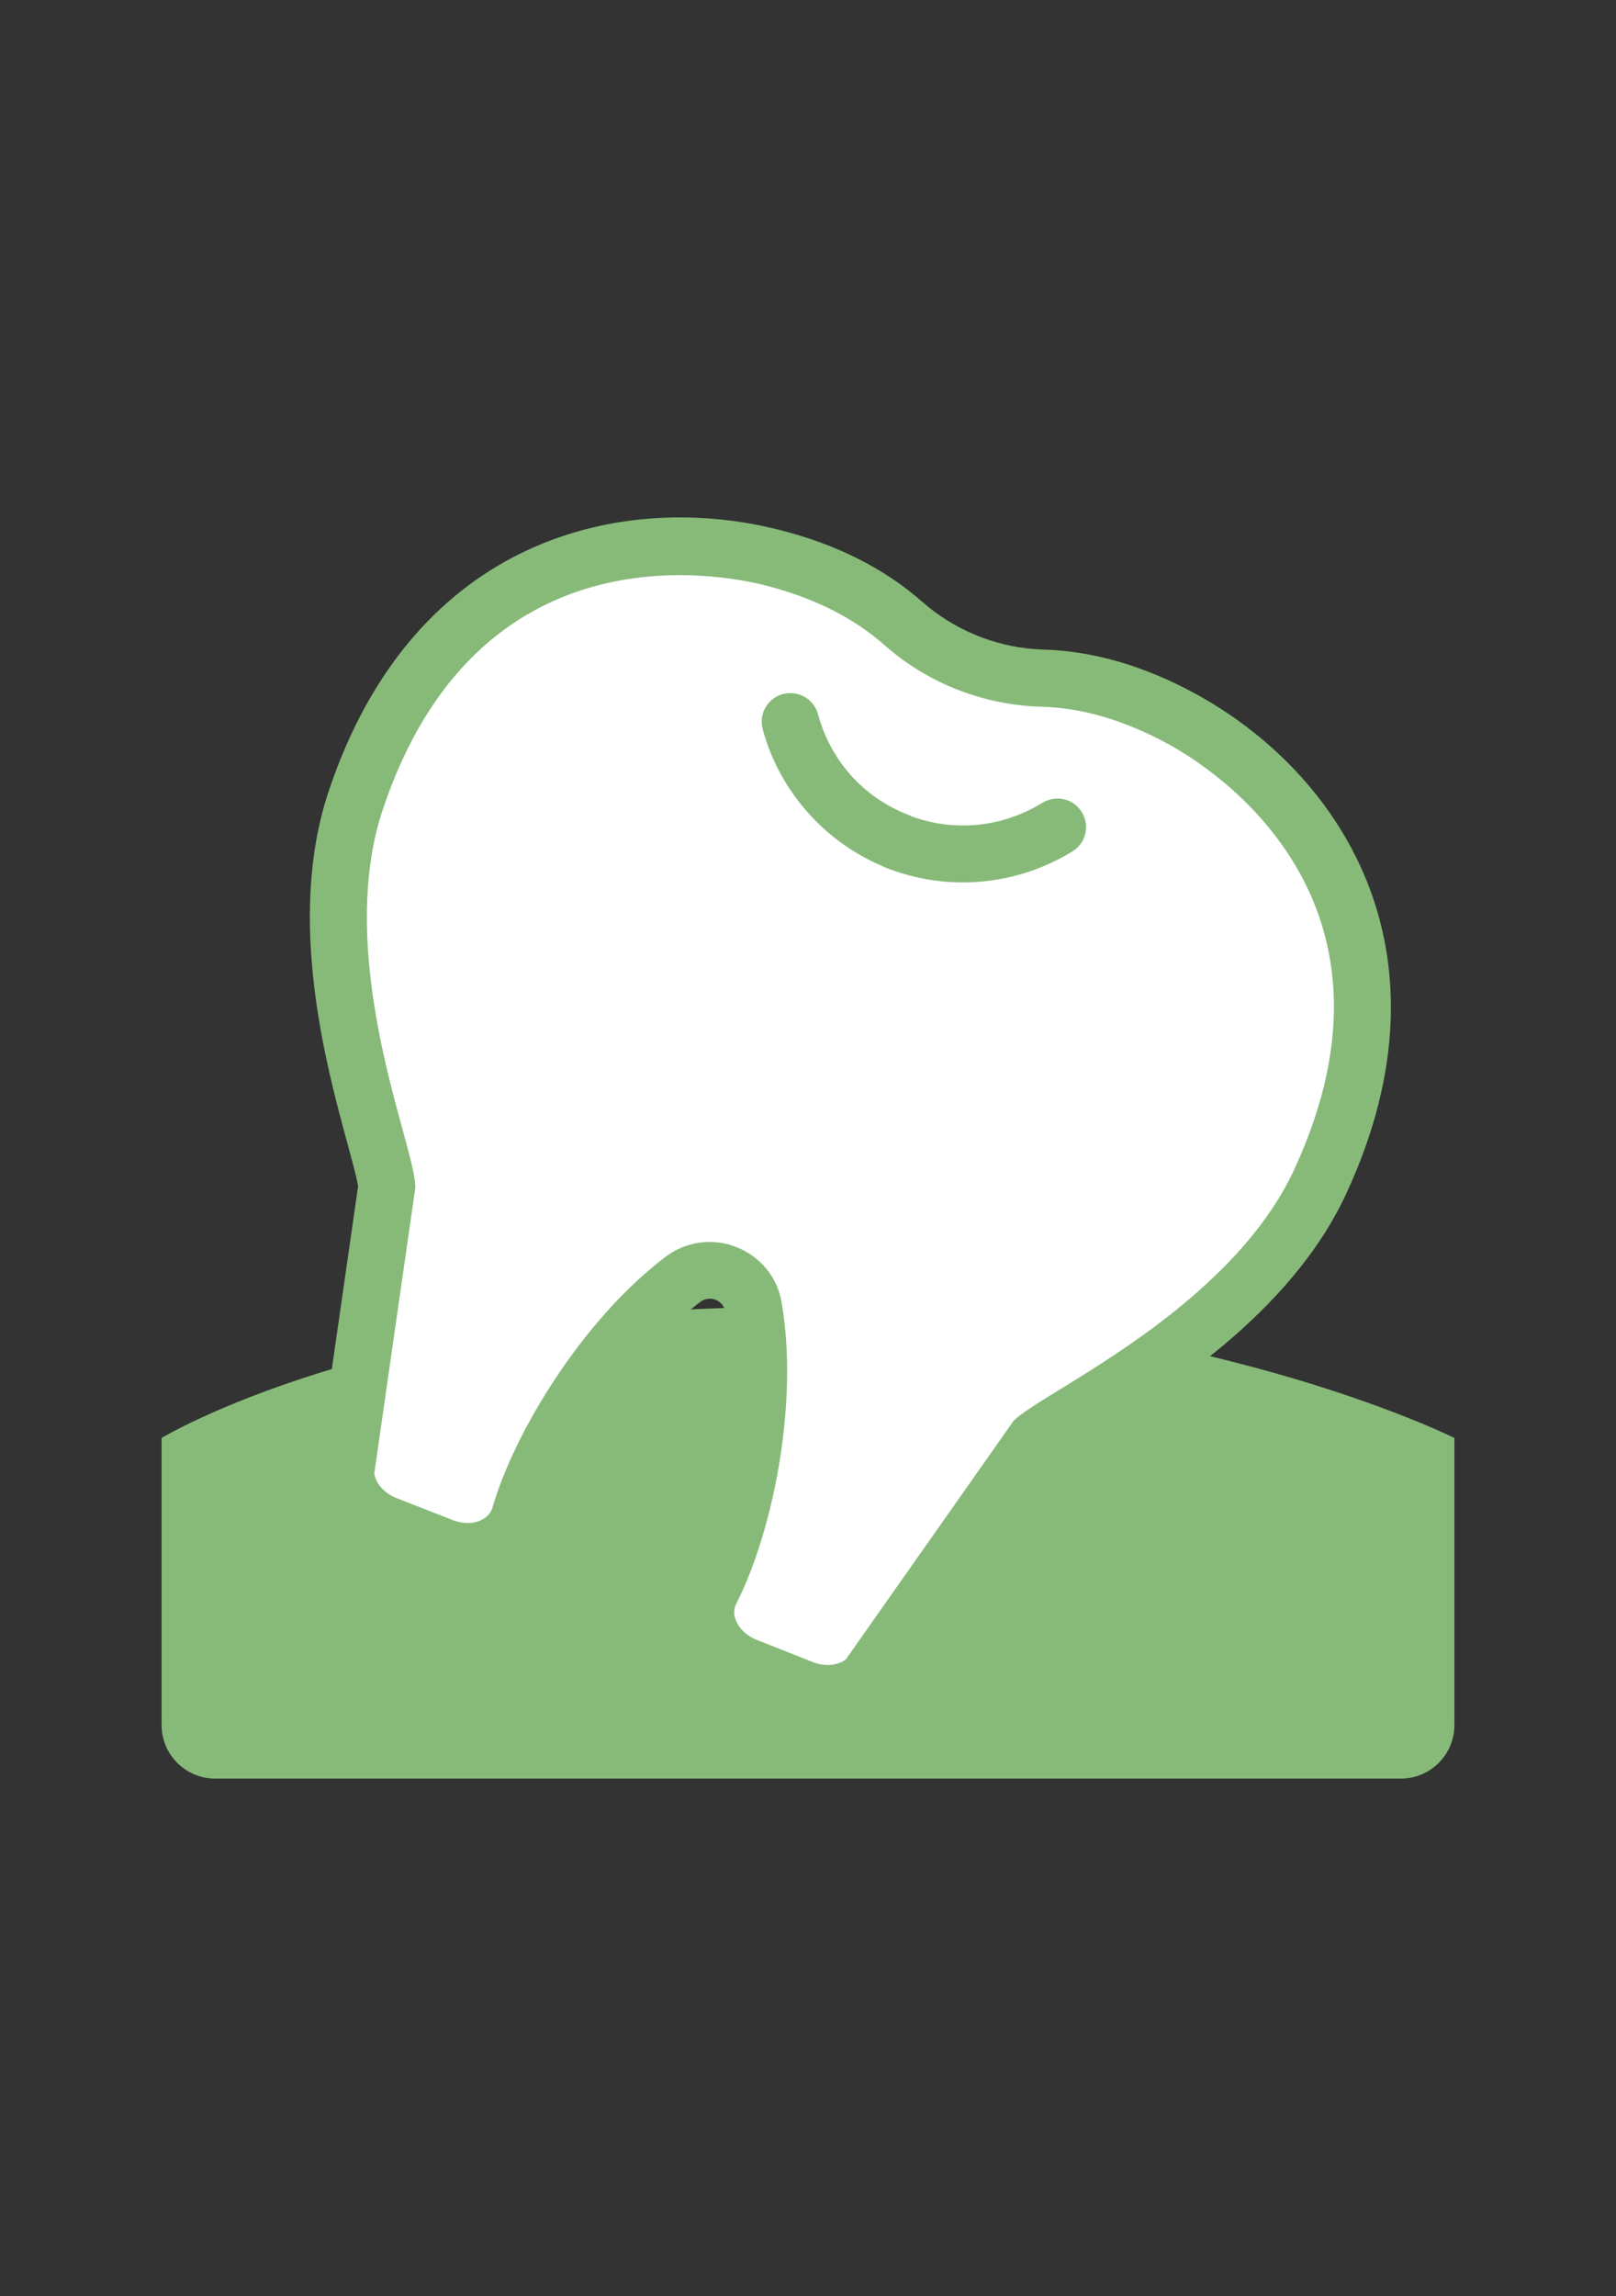
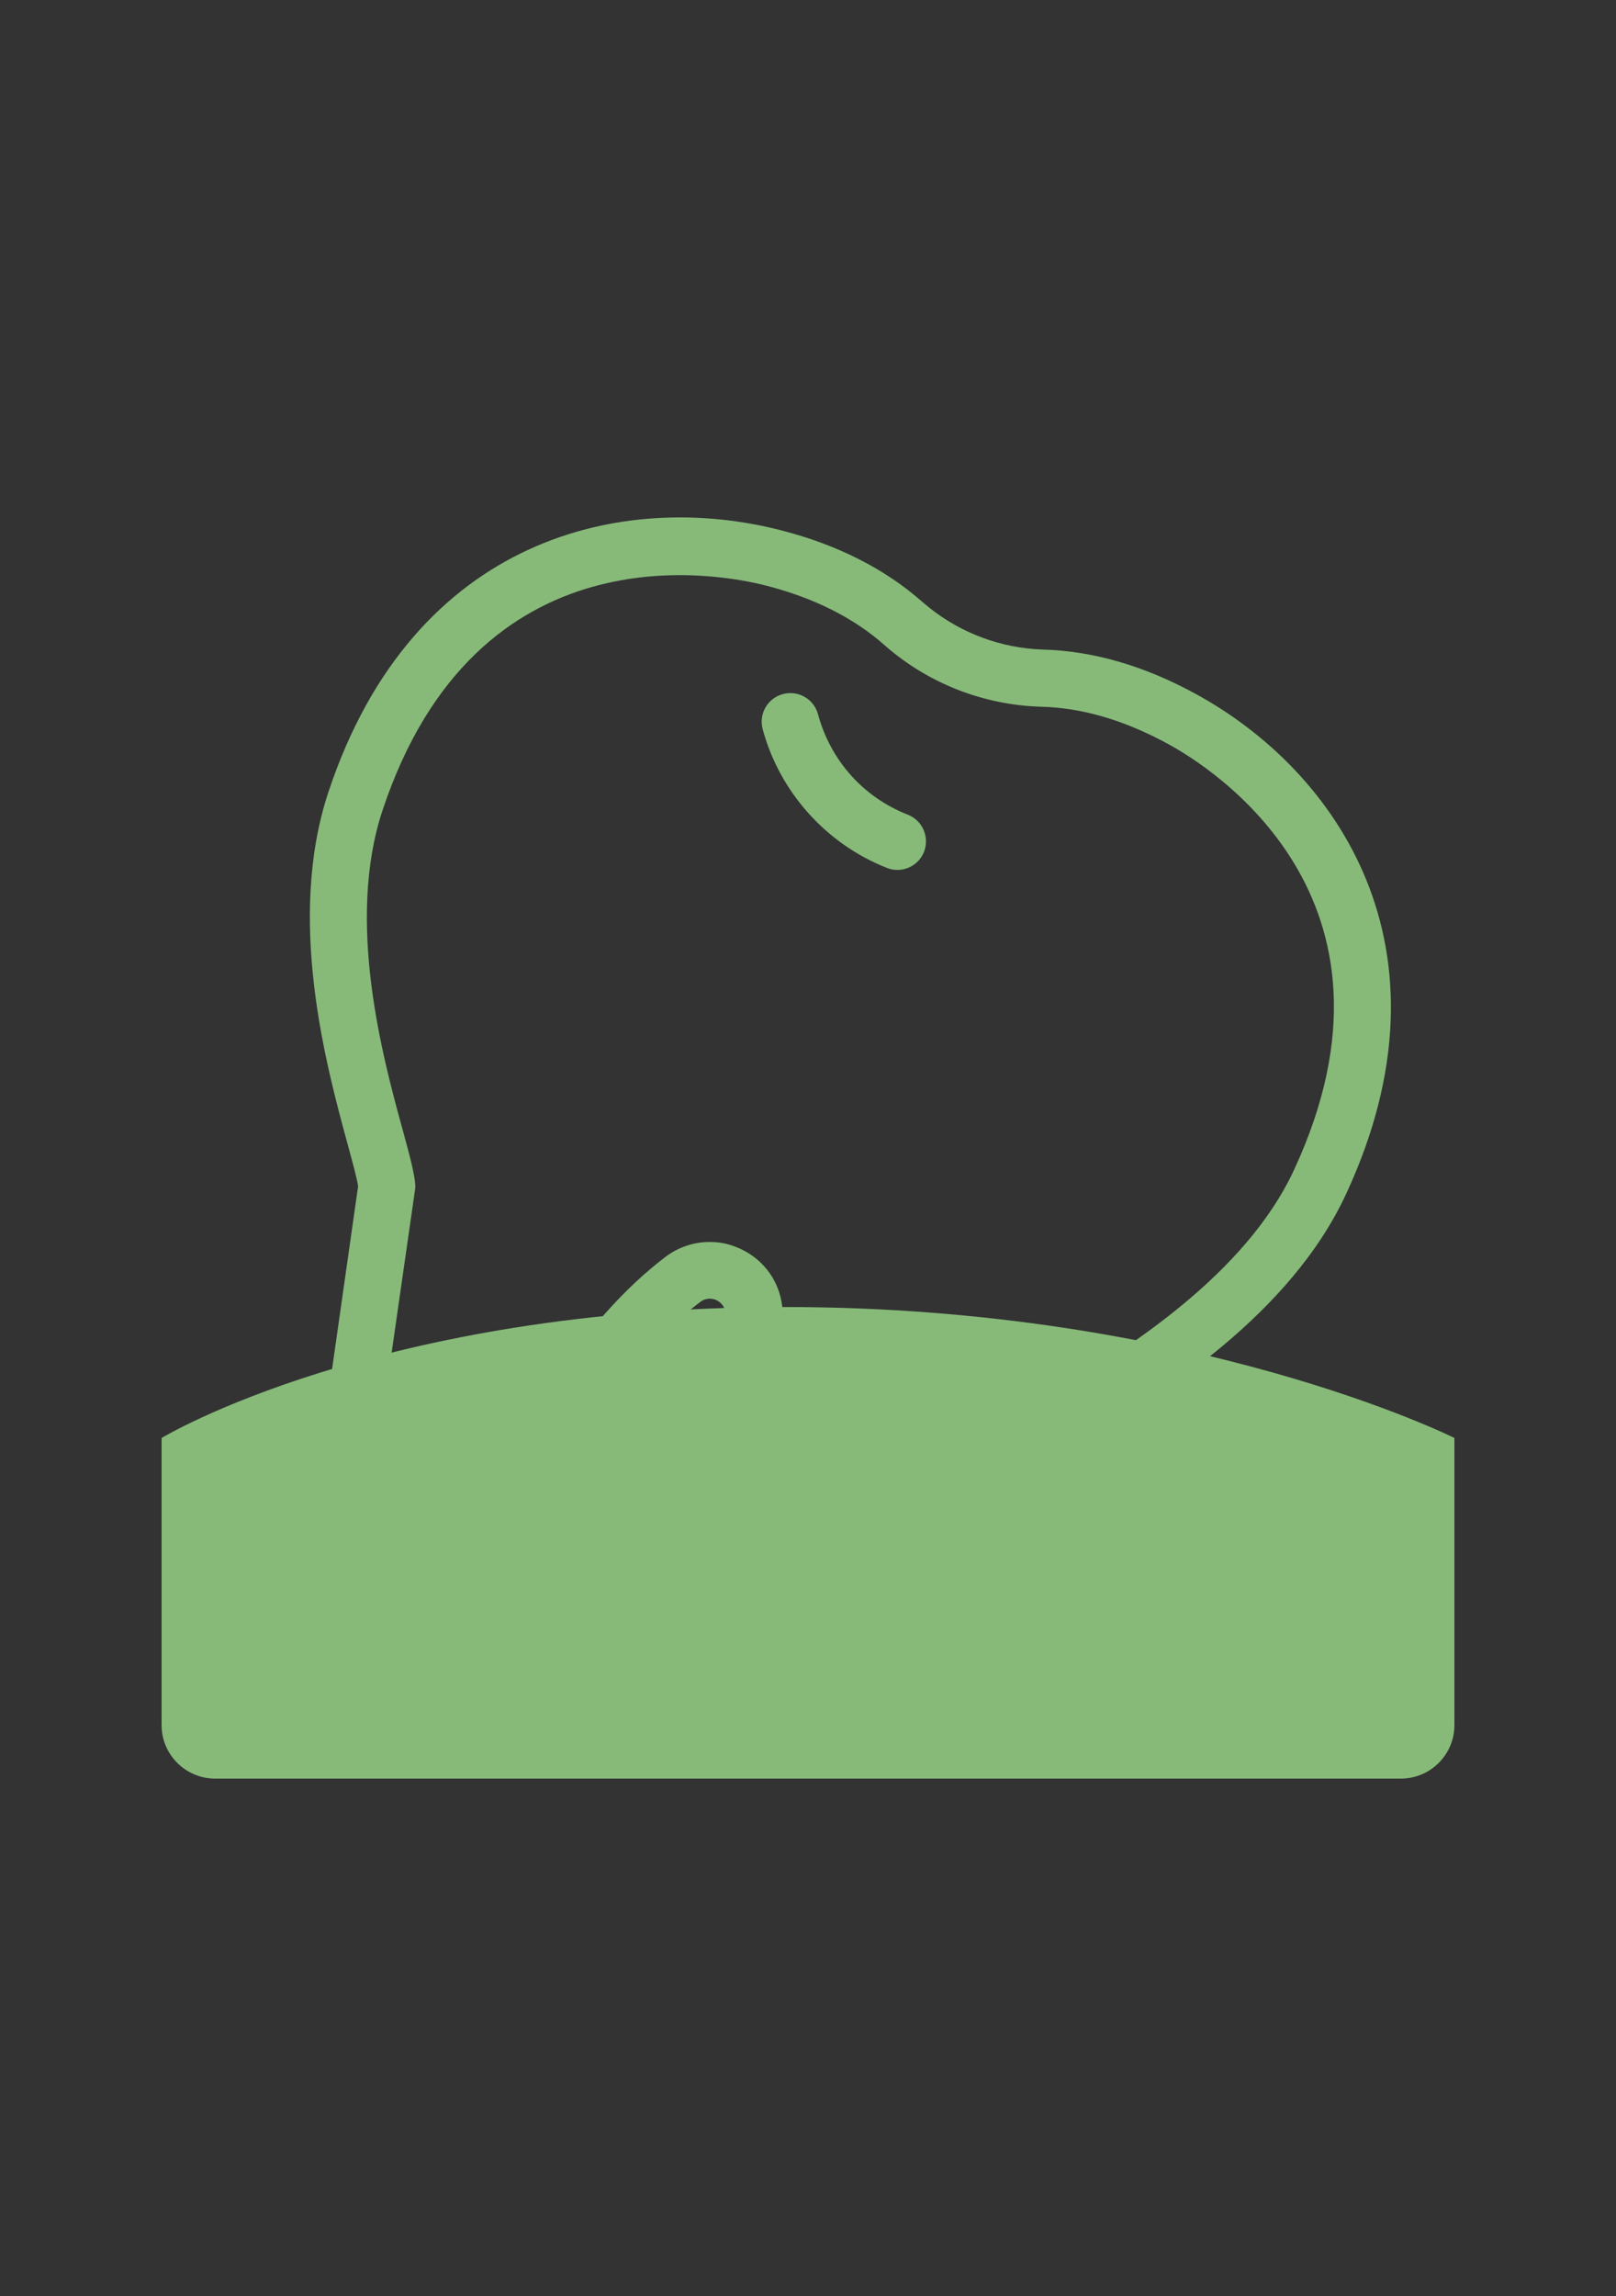
<svg xmlns="http://www.w3.org/2000/svg" width="50" height="71" viewBox="0 0 50 71" fill="none">
  <rect x="0" y="0" width="50" height="71" fill="#333333" stroke="none" />
  <g clip-path="url(#clip0_1350_1789)">
    <path d="M45 44.467C45 44.467 36.914 40.418 24.297 40.418C11.68 40.418 5 44.467 5 44.467V53.349C5 54.259 5.744 55 6.656 55H43.344C44.256 55 45 54.259 45 53.349V44.467Z" fill="#87BA79" />
-     <path d="M32.258 20.971C33.414 21.002 34.877 21.307 36.564 22.223C39.988 24.085 44.388 28.9 40.857 36.531C38.745 41.097 32.933 43.694 31.971 44.573L26.84 51.898C26.34 52.371 25.547 52.496 24.834 52.216L23.085 51.524C22.06 51.119 21.554 50.042 21.991 49.182C23.078 47.058 23.809 43.289 23.316 40.418C23.141 39.409 21.96 38.942 21.141 39.558C18.804 41.321 16.754 44.566 16.092 46.859C15.823 47.787 14.717 48.229 13.692 47.824L11.943 47.133C11.23 46.852 10.737 46.223 10.693 45.538L11.974 36.693C11.874 35.391 9.412 29.542 11.005 24.764C13.655 16.797 20.173 16.28 23.947 17.252C25.809 17.732 27.084 18.504 27.946 19.27" fill="white" />
-     <path d="M25.609 53.25C25.241 53.25 24.866 53.181 24.509 53.038L22.76 52.347C21.991 52.041 21.391 51.45 21.11 50.715C20.866 50.067 20.898 49.375 21.204 48.777C22.179 46.871 22.91 43.277 22.441 40.561C22.397 40.318 22.216 40.225 22.141 40.194C22.066 40.163 21.866 40.113 21.672 40.256C19.466 41.919 17.536 45.04 16.942 47.096C16.754 47.743 16.311 48.267 15.686 48.572C14.98 48.914 14.136 48.939 13.367 48.64L11.618 47.955C10.58 47.544 9.868 46.616 9.812 45.588V45.501L11.08 36.681C11.043 36.425 10.899 35.914 10.755 35.379C10.093 32.949 8.856 28.421 10.162 24.49C12.805 16.536 19.36 15.159 24.166 16.399C25.916 16.847 27.384 17.595 28.534 18.61C28.546 18.616 28.553 18.629 28.565 18.635C29.534 19.476 30.752 19.981 32.027 20.074C32.108 20.074 32.196 20.087 32.277 20.087C33.814 20.13 35.395 20.585 36.983 21.451C41.338 23.818 45.181 29.293 41.657 36.905C39.92 40.667 35.908 43.128 33.758 44.448C33.283 44.741 32.833 45.015 32.627 45.177L27.447 52.546C26.959 53.007 26.297 53.256 25.609 53.256V53.25ZM21.96 38.406C22.241 38.406 22.522 38.456 22.791 38.568C23.528 38.861 24.053 39.496 24.184 40.275C24.734 43.47 23.872 47.463 22.779 49.593C22.678 49.786 22.716 49.973 22.766 50.098C22.866 50.36 23.103 50.59 23.41 50.708L25.159 51.4C25.522 51.543 25.922 51.506 26.172 51.313L31.365 43.931C31.646 43.67 32.114 43.383 32.827 42.947C34.82 41.72 38.532 39.44 40.044 36.164C43.931 27.773 37.47 23.724 36.133 23.002C34.795 22.273 33.483 21.887 32.227 21.855C30.427 21.806 28.696 21.127 27.353 19.937C26.415 19.108 25.191 18.492 23.716 18.112C22.241 17.732 14.755 16.28 11.836 25.057C10.699 28.483 11.836 32.675 12.455 34.924C12.674 35.728 12.818 36.257 12.849 36.637V36.737L11.58 45.569C11.63 45.881 11.899 46.18 12.261 46.323L14.011 47.008C14.317 47.127 14.649 47.127 14.899 47.002C15.017 46.94 15.18 46.828 15.236 46.622C15.898 44.324 18.004 40.823 20.598 38.861C20.997 38.562 21.472 38.406 21.954 38.406H21.96Z" fill="#87BA79" />
+     <path d="M25.609 53.25C25.241 53.25 24.866 53.181 24.509 53.038L22.76 52.347C21.991 52.041 21.391 51.45 21.11 50.715C20.866 50.067 20.898 49.375 21.204 48.777C22.179 46.871 22.91 43.277 22.441 40.561C22.397 40.318 22.216 40.225 22.141 40.194C22.066 40.163 21.866 40.113 21.672 40.256C19.466 41.919 17.536 45.04 16.942 47.096C16.754 47.743 16.311 48.267 15.686 48.572C14.98 48.914 14.136 48.939 13.367 48.64L11.618 47.955C10.58 47.544 9.868 46.616 9.812 45.588L11.08 36.681C11.043 36.425 10.899 35.914 10.755 35.379C10.093 32.949 8.856 28.421 10.162 24.49C12.805 16.536 19.36 15.159 24.166 16.399C25.916 16.847 27.384 17.595 28.534 18.61C28.546 18.616 28.553 18.629 28.565 18.635C29.534 19.476 30.752 19.981 32.027 20.074C32.108 20.074 32.196 20.087 32.277 20.087C33.814 20.13 35.395 20.585 36.983 21.451C41.338 23.818 45.181 29.293 41.657 36.905C39.92 40.667 35.908 43.128 33.758 44.448C33.283 44.741 32.833 45.015 32.627 45.177L27.447 52.546C26.959 53.007 26.297 53.256 25.609 53.256V53.25ZM21.96 38.406C22.241 38.406 22.522 38.456 22.791 38.568C23.528 38.861 24.053 39.496 24.184 40.275C24.734 43.47 23.872 47.463 22.779 49.593C22.678 49.786 22.716 49.973 22.766 50.098C22.866 50.36 23.103 50.59 23.41 50.708L25.159 51.4C25.522 51.543 25.922 51.506 26.172 51.313L31.365 43.931C31.646 43.67 32.114 43.383 32.827 42.947C34.82 41.72 38.532 39.44 40.044 36.164C43.931 27.773 37.47 23.724 36.133 23.002C34.795 22.273 33.483 21.887 32.227 21.855C30.427 21.806 28.696 21.127 27.353 19.937C26.415 19.108 25.191 18.492 23.716 18.112C22.241 17.732 14.755 16.28 11.836 25.057C10.699 28.483 11.836 32.675 12.455 34.924C12.674 35.728 12.818 36.257 12.849 36.637V36.737L11.58 45.569C11.63 45.881 11.899 46.18 12.261 46.323L14.011 47.008C14.317 47.127 14.649 47.127 14.899 47.002C15.017 46.94 15.18 46.828 15.236 46.622C15.898 44.324 18.004 40.823 20.598 38.861C20.997 38.562 21.472 38.406 21.954 38.406H21.96Z" fill="#87BA79" />
    <path d="M27.765 26.901C27.659 26.901 27.547 26.882 27.44 26.838C25.559 26.097 24.122 24.49 23.597 22.547C23.472 22.073 23.747 21.593 24.222 21.463C24.697 21.338 25.178 21.612 25.309 22.085C25.697 23.518 26.709 24.652 28.09 25.194C28.546 25.375 28.765 25.885 28.59 26.34C28.453 26.689 28.121 26.901 27.765 26.901Z" fill="#87BA79" />
-     <path d="M29.79 27.287C28.99 27.287 28.19 27.137 27.434 26.844C26.978 26.664 26.759 26.153 26.934 25.698C27.109 25.244 27.628 25.019 28.084 25.2C29.465 25.742 30.983 25.605 32.252 24.826C32.671 24.571 33.214 24.695 33.471 25.113C33.727 25.53 33.602 26.072 33.183 26.327C32.152 26.963 30.971 27.287 29.79 27.287Z" fill="#87BA79" />
  </g>
  <defs>
    <clipPath id="clip0_1350_1789">
      <rect width="40" height="39" fill="white" transform="translate(5 16)" />
    </clipPath>
  </defs>
</svg>